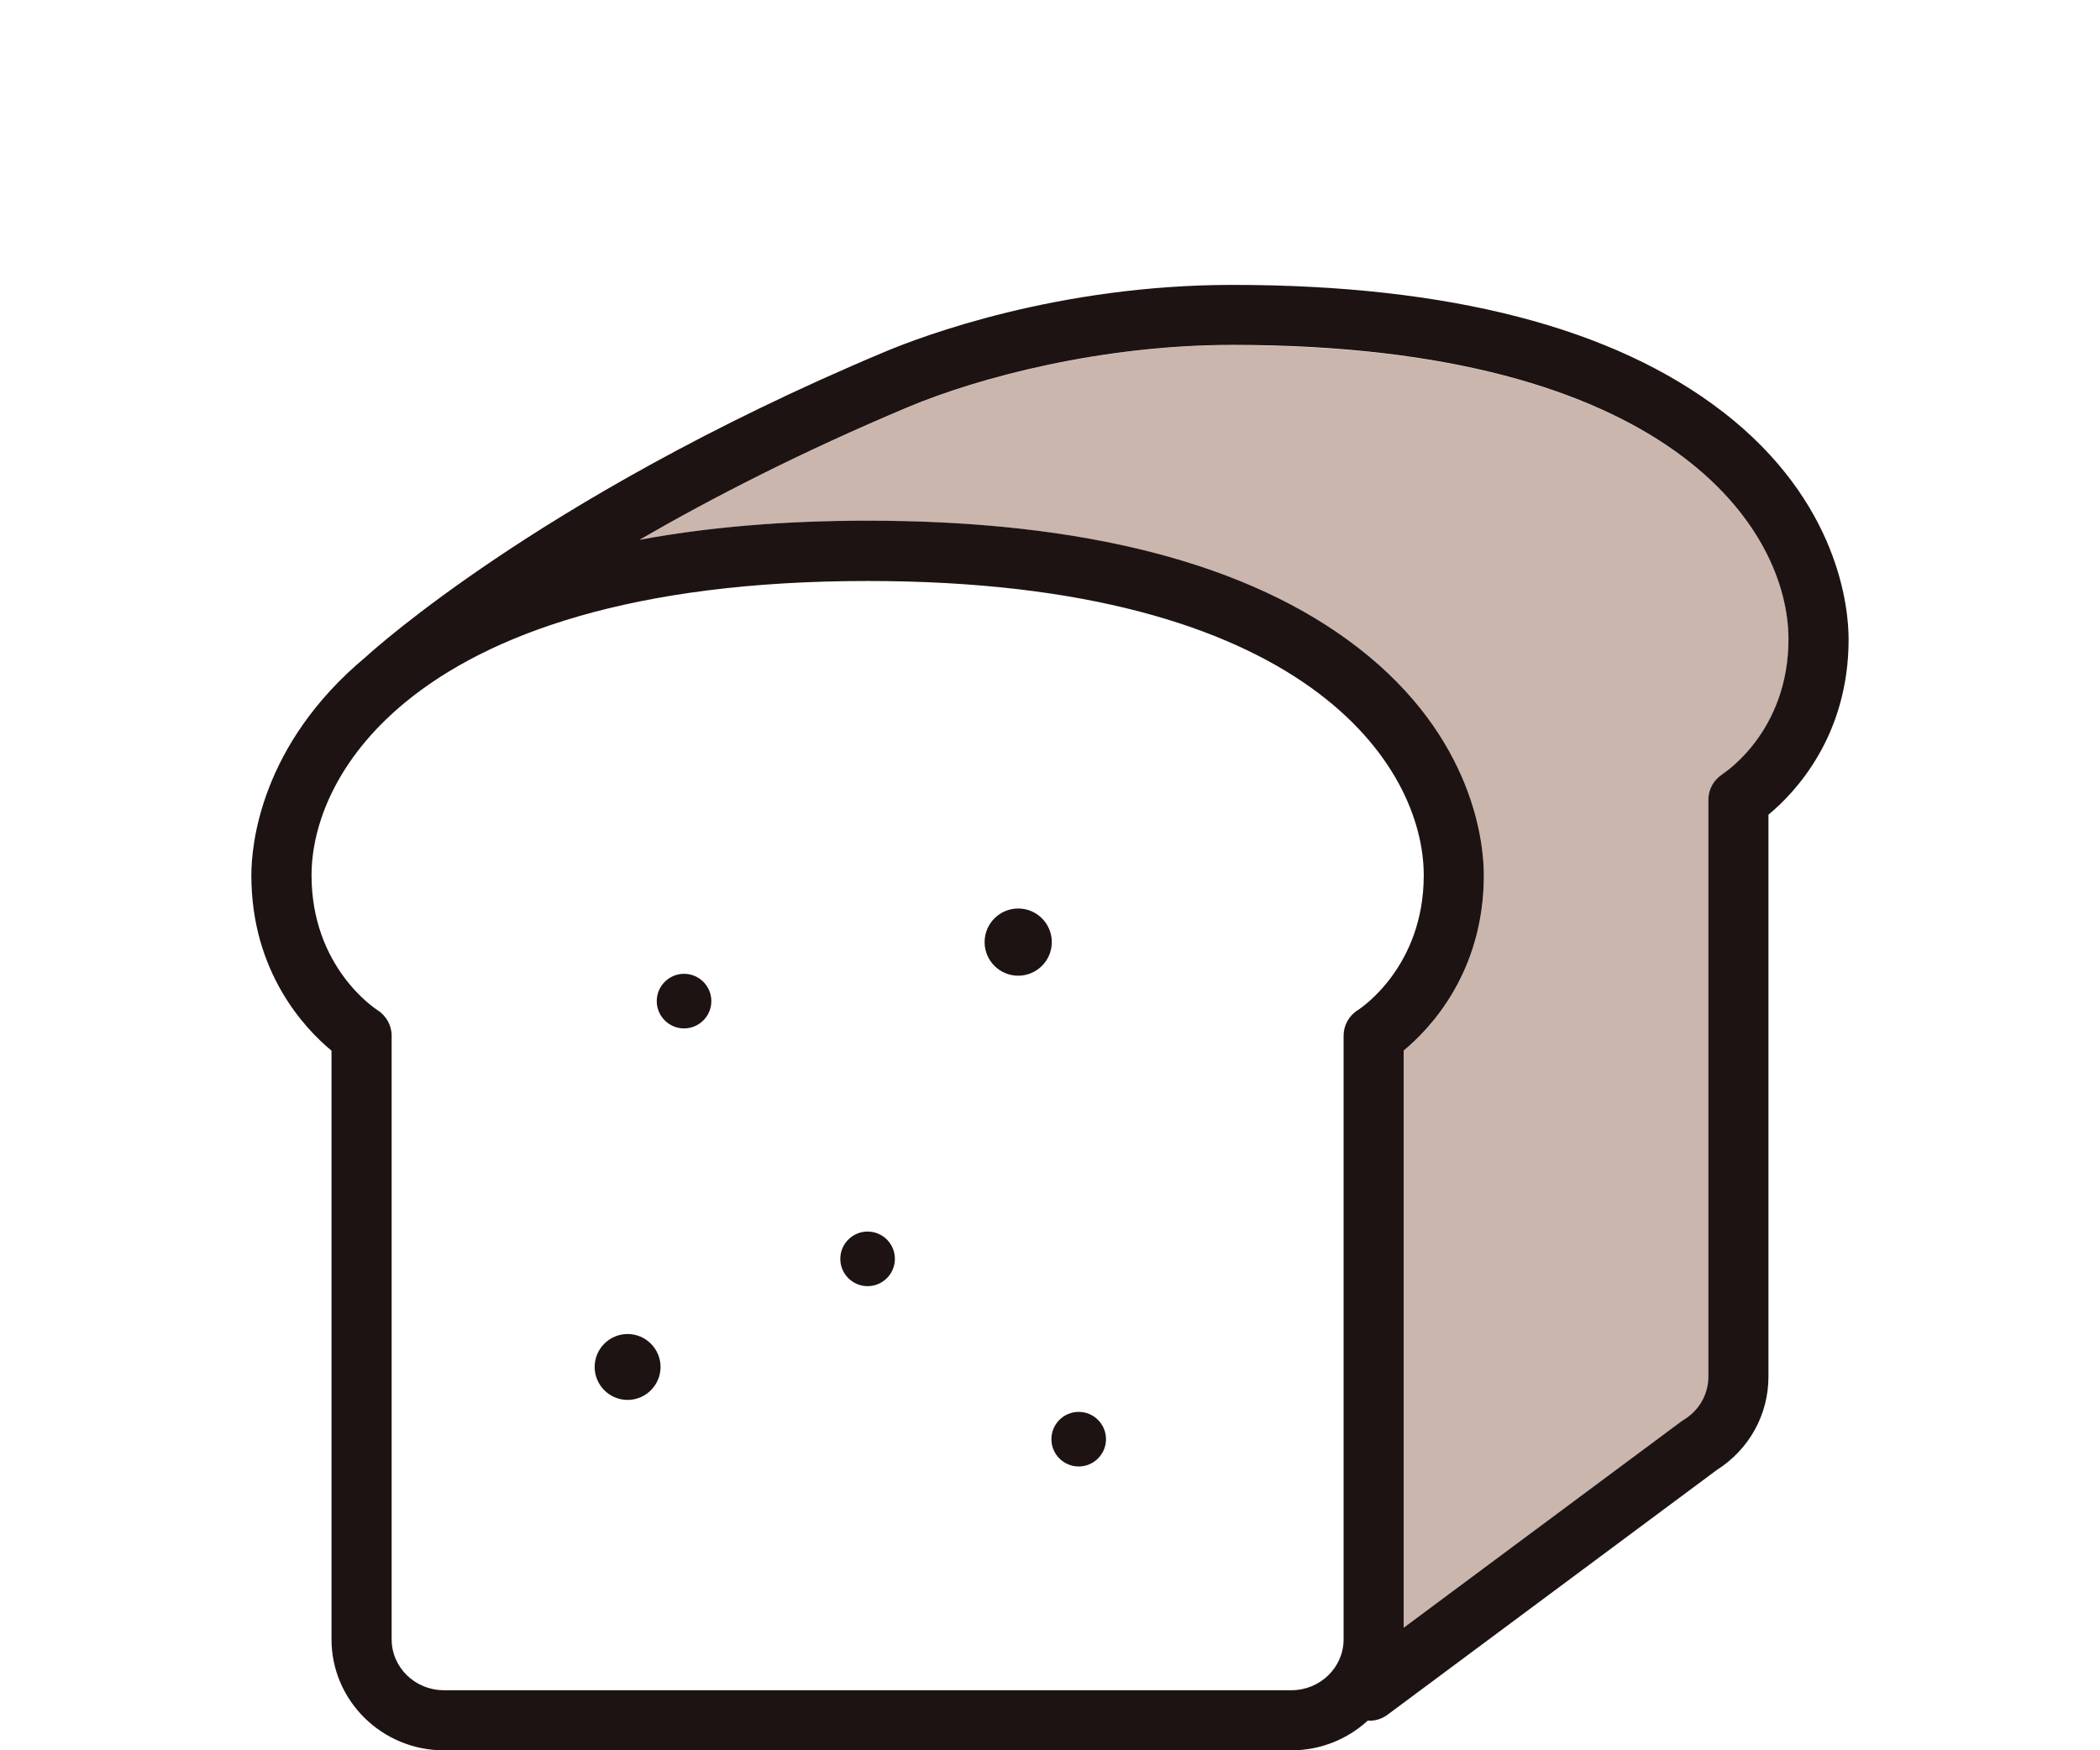
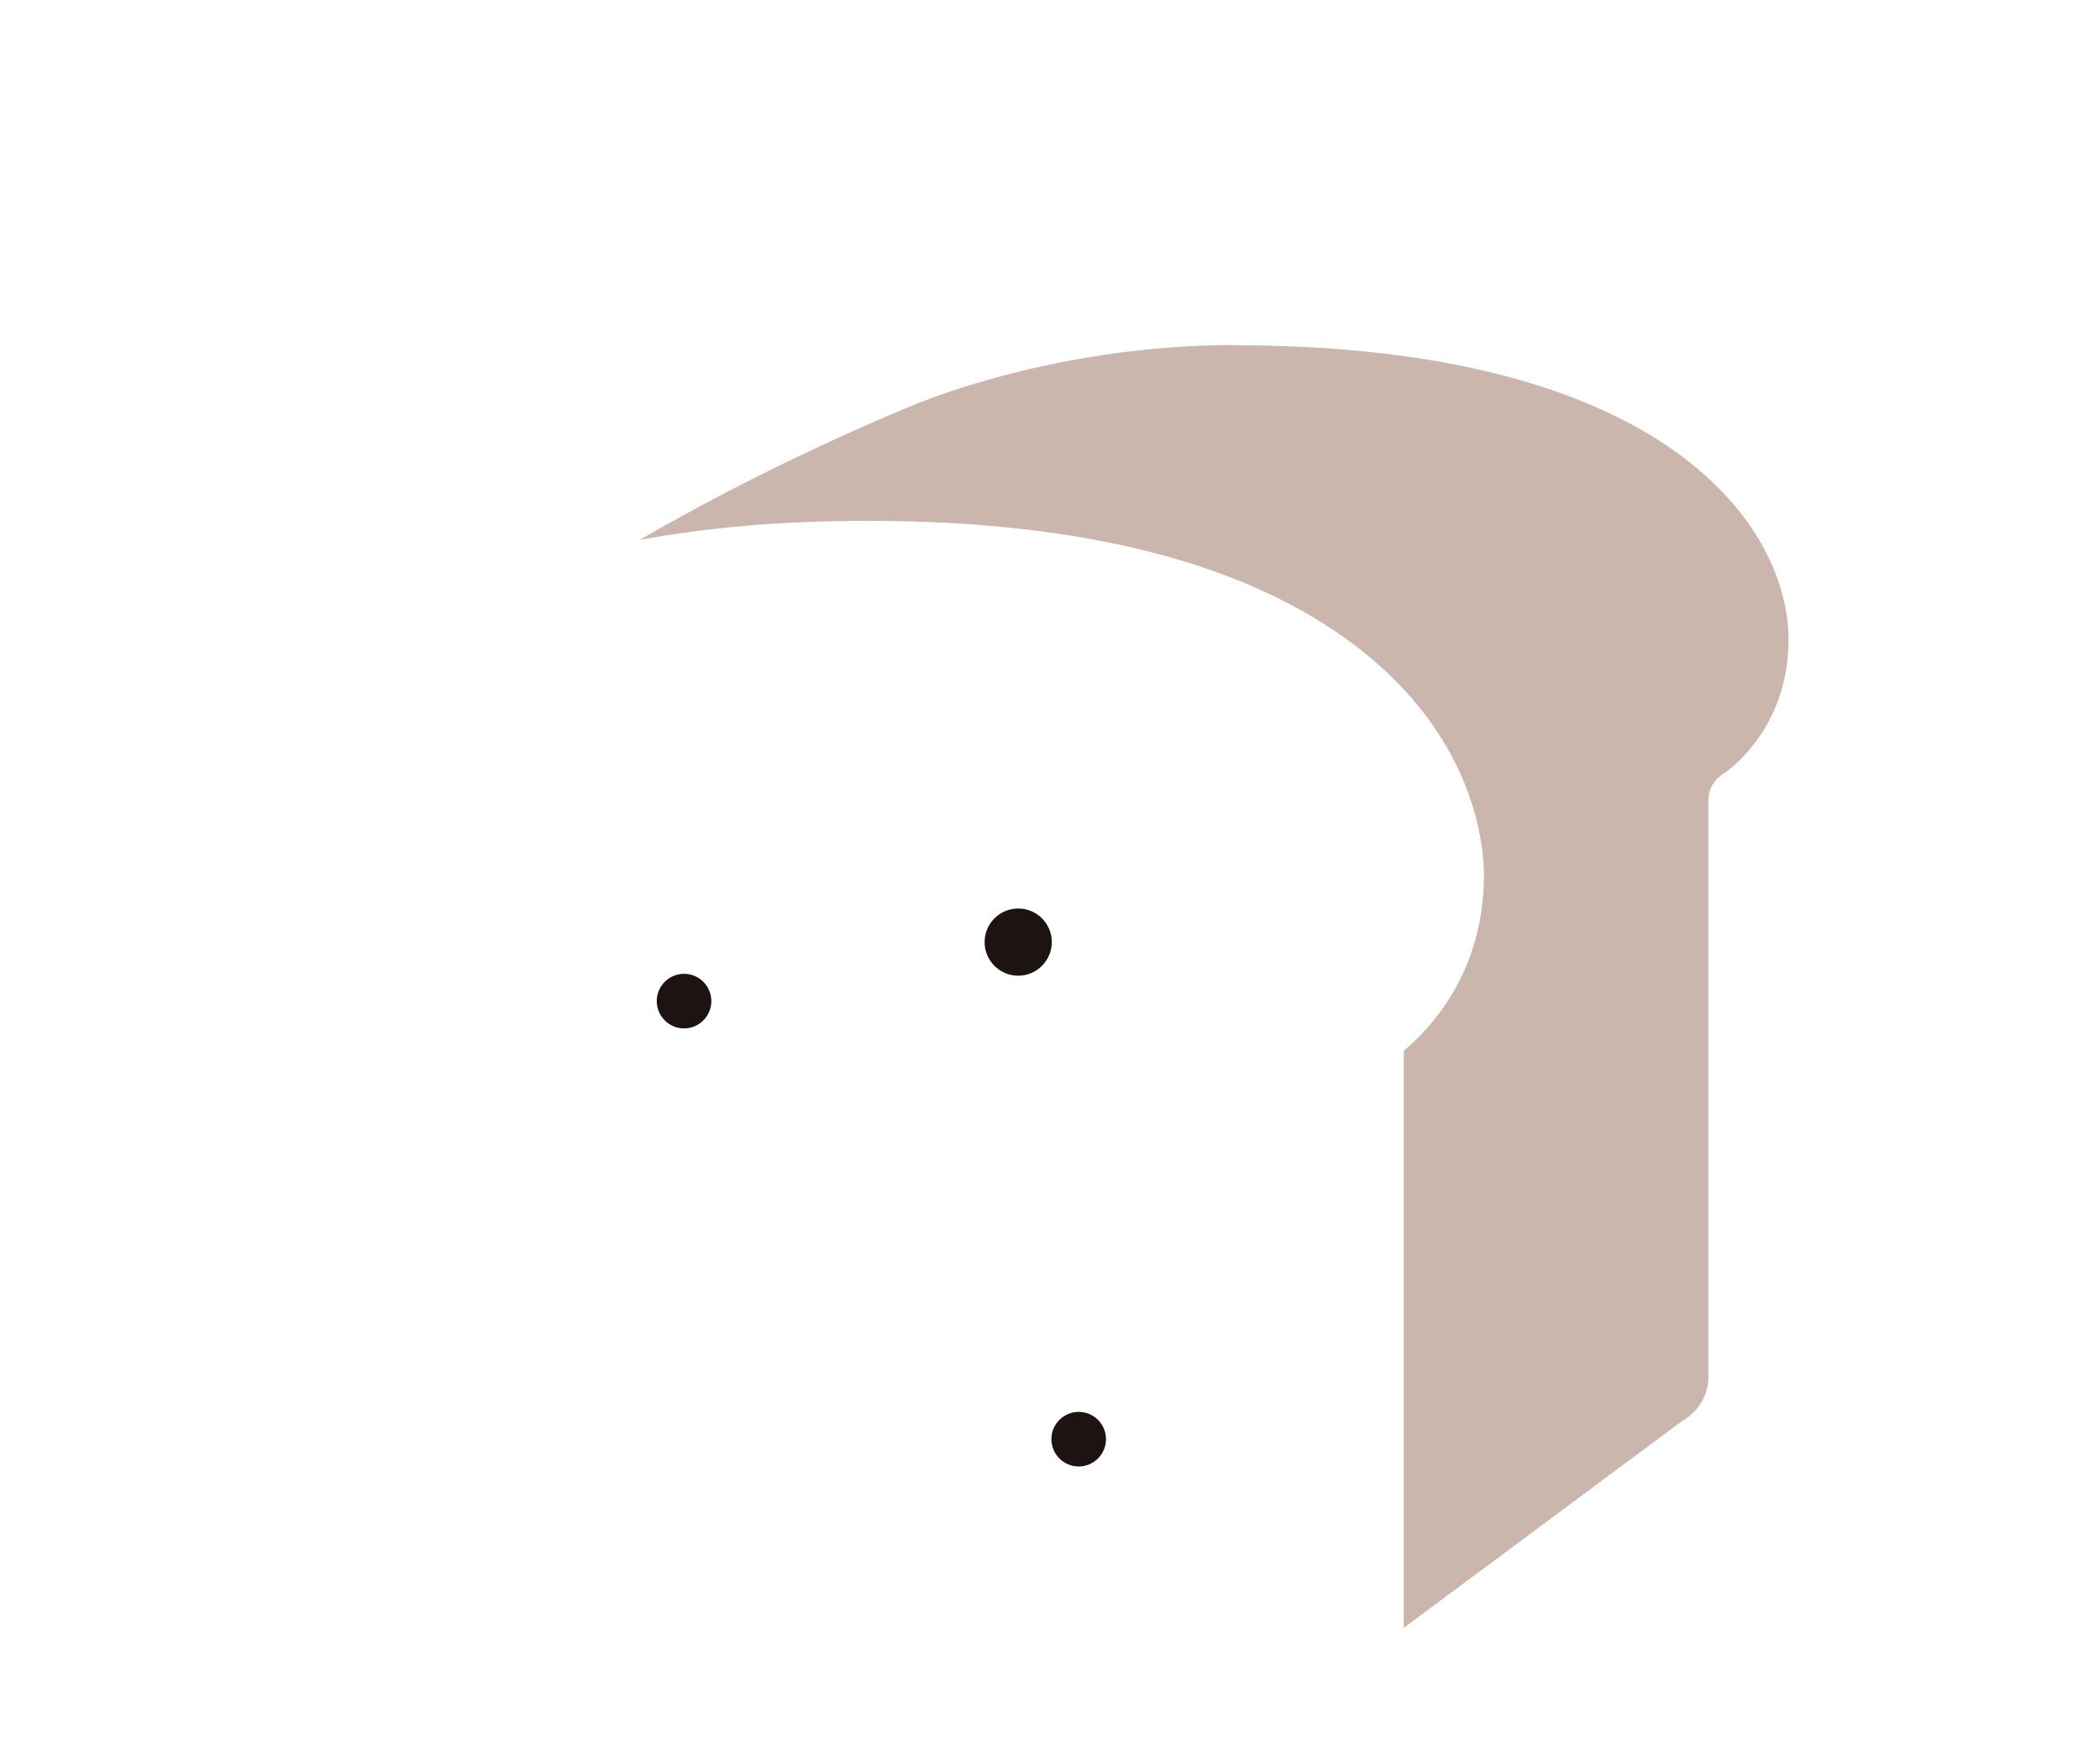
<svg xmlns="http://www.w3.org/2000/svg" id="Layer_1" data-name="Layer 1" viewBox="0 0 420 350">
  <defs>
    <style>
      .cls-1 {
        fill: none;
      }

      .cls-2 {
        fill: #cbb6ae;
      }

      .cls-3 {
        fill: #1e1313;
      }
    </style>
  </defs>
  <path class="cls-1" d="m268.72,207.1c0-2.08,1.08-4.02,2.85-5.11.5-.32,13.18-8.63,13.18-26.95,0-21.86-23.42-58.86-111.22-58.86-47.31,0-75.93,10.75-92.26,24.08-.05.04-.09.08-.1.09-.05.05-.12.08-.17.13-13.77,11.36-18.69,24.54-18.69,34.56,0,18.32,12.67,26.63,13.21,26.97,1.73,1.1,2.81,3.04,2.81,5.09v120.72c0,5.61,4.68,10.17,10.44,10.17h169.5c5.76,0,10.44-4.56,10.44-10.17v-120.72Zm-143.19,72.85c-3.63,0-6.59-2.96-6.59-6.59s2.96-6.59,6.59-6.59,6.59,2.96,6.59,6.59-2.96,6.59-6.59,6.59Zm11.29-74.29c-3.01,0-5.46-2.45-5.46-5.46s2.45-5.46,5.46-5.46,5.46,2.45,5.46,5.46-2.45,5.46-5.46,5.46Zm36.71,51.54c-3.01,0-5.46-2.45-5.46-5.46s2.45-5.46,5.46-5.46,5.46,2.45,5.46,5.46-2.45,5.46-5.46,5.46Zm30.12-62.09c-3.7,0-6.72-3.01-6.72-6.72s3.01-6.72,6.72-6.72,6.72,3.01,6.72,6.72-3.01,6.72-6.72,6.72Zm12.09,98.14c-3.01,0-5.46-2.45-5.46-5.46s2.45-5.46,5.46-5.46,5.46,2.45,5.46,5.46-2.45,5.46-5.46,5.46Z" />
  <path class="cls-1" d="m173.52,249.47c-1.25,0-2.26,1.01-2.26,2.26s1.01,2.26,2.26,2.26,2.26-1.01,2.26-2.26-1.01-2.26-2.26-2.26Z" />
-   <path class="cls-1" d="m136.81,197.93c-1.25,0-2.26,1.01-2.26,2.26s1.01,2.26,2.26,2.26,2.26-1.01,2.26-2.26-1.01-2.26-2.26-2.26Z" />
  <circle class="cls-1" cx="203.64" cy="188.39" r="2.78" />
  <circle class="cls-1" cx="125.52" cy="273.35" r="2.73" />
-   <path class="cls-1" d="m215.74,285.53c-1.25,0-2.26,1.01-2.26,2.26s1.01,2.26,2.26,2.26,2.26-1.01,2.26-2.26-1.01-2.26-2.26-2.26Z" />
  <path class="cls-2" d="m246.48,69c-25.96,0-50.53,6.43-64.87,12.44-21.29,8.93-39.18,18.13-53.7,26.54,13.63-2.55,28.84-3.83,45.62-3.83,43.32,0,76.32,8.54,98.09,25.39,23.34,18.07,25.16,39.39,25.16,45.5,0,19.41-10.74,30.69-16.03,35.07v115.41l55.61-41.32c.14-.1.28-.2.43-.28,0,0,0,0,.01,0,3.06-1.88,4.88-5.1,4.88-8.61v-115.36c0-2.08,1.08-4.02,2.85-5.11.5-.32,13.18-8.63,13.18-26.95,0-21.86-23.42-58.86-111.22-58.86Z" />
-   <path class="cls-3" d="m344.57,82.36c-21.77-16.85-54.77-25.39-98.09-25.39-34.91,0-62.04,10.24-69.52,13.38-35.88,15.05-62.15,30.8-77.86,41.37-16.04,10.78-24.58,18.41-25.94,19.64-21.19,17.65-22.89,37.77-22.89,43.67,0,19.41,10.74,30.69,16.03,35.07v117.71c0,12.24,10.08,22.2,22.47,22.2h169.5c5.89,0,11.26-2.26,15.28-5.94.12,0,.24.02.36.02,1.25,0,2.5-.39,3.58-1.19l65.88-48.96c6.47-4.11,10.32-11.06,10.32-18.67v-112.36c5.29-4.38,16.03-15.66,16.03-35.07,0-6.11-1.81-27.43-25.16-45.5Zm-.05,72.45c-1.77,1.1-2.85,3.03-2.85,5.11v115.36c0,3.51-1.82,6.73-4.88,8.61,0,0,0,0-.01,0-.14.09-.29.18-.43.28l-55.61,41.32v-115.41c5.29-4.38,16.03-15.66,16.03-35.07,0-6.11-1.81-27.43-25.16-45.5-21.77-16.85-54.77-25.39-98.09-25.39-16.77,0-31.99,1.29-45.62,3.83,14.52-8.4,32.41-17.6,53.7-26.54,14.34-6.02,38.91-12.44,64.87-12.44,87.8,0,111.22,37,111.22,58.86,0,18.32-12.67,26.63-13.18,26.95Zm-86.25,183.18H88.77c-5.76,0-10.44-4.56-10.44-10.17v-120.72c0-2.05-1.08-3.99-2.81-5.09-.54-.34-13.21-8.65-13.21-26.97,0-10.01,4.92-23.2,18.69-34.56.06-.05.12-.08.17-.13,0,0,.05-.05.1-.09,16.33-13.33,44.94-24.08,92.26-24.08,87.8,0,111.22,37,111.22,58.86,0,18.32-12.67,26.63-13.18,26.95-1.77,1.1-2.85,3.03-2.85,5.11v120.72c0,5.61-4.68,10.17-10.44,10.17Z" />
  <path class="cls-3" d="m203.64,181.67c-3.7,0-6.72,3.01-6.72,6.72s3.01,6.72,6.72,6.72,6.72-3.01,6.72-6.72-3.01-6.72-6.72-6.72Z" />
  <path class="cls-3" d="m136.81,194.73c-3.01,0-5.46,2.45-5.46,5.46s2.45,5.46,5.46,5.46,5.46-2.45,5.46-5.46-2.45-5.46-5.46-5.46Z" />
  <path class="cls-3" d="m215.74,282.33c-3.01,0-5.46,2.45-5.46,5.46s2.45,5.46,5.46,5.46,5.46-2.45,5.46-5.46-2.45-5.46-5.46-5.46Z" />
-   <path class="cls-3" d="m125.52,266.76c-3.63,0-6.59,2.96-6.59,6.59s2.96,6.59,6.59,6.59,6.59-2.96,6.59-6.59-2.96-6.59-6.59-6.59Z" />
-   <path class="cls-3" d="m173.52,246.27c-3.01,0-5.46,2.45-5.46,5.46s2.45,5.46,5.46,5.46,5.46-2.45,5.46-5.46-2.45-5.46-5.46-5.46Z" />
</svg>